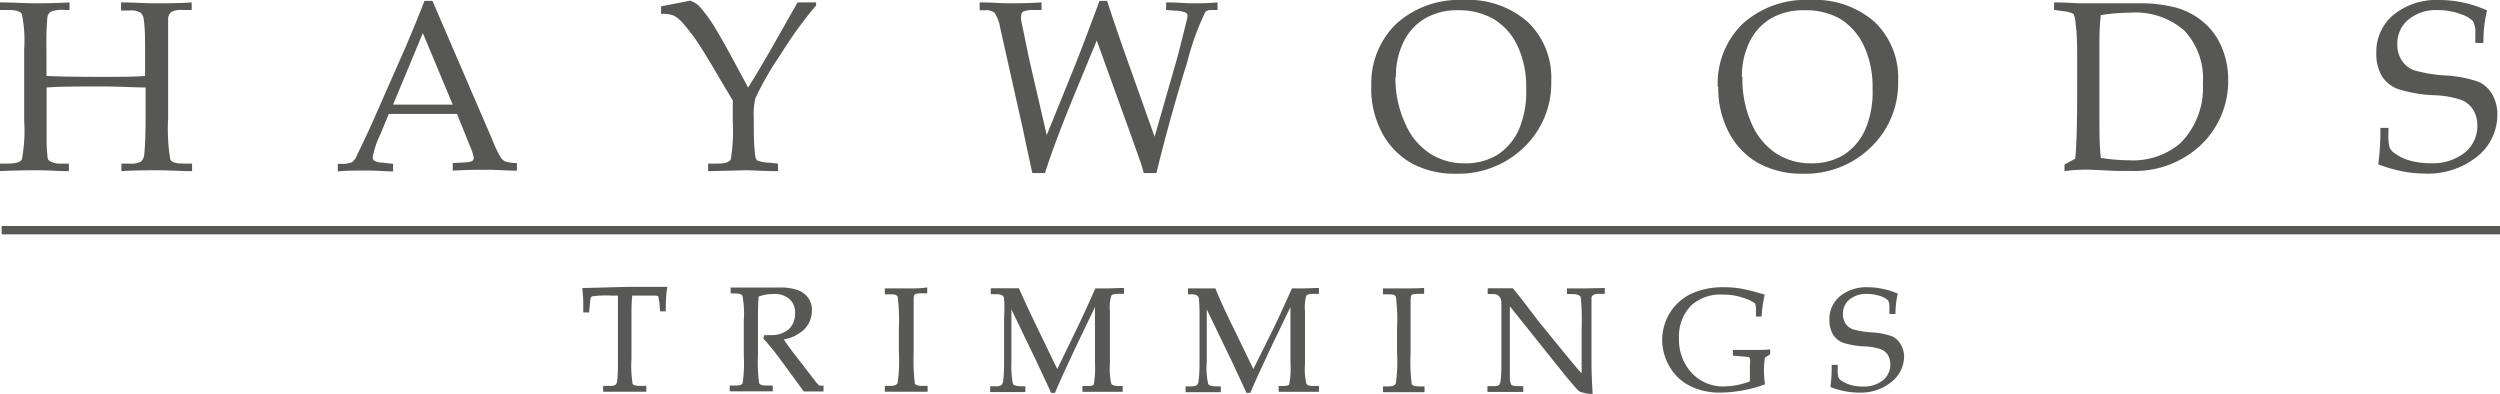
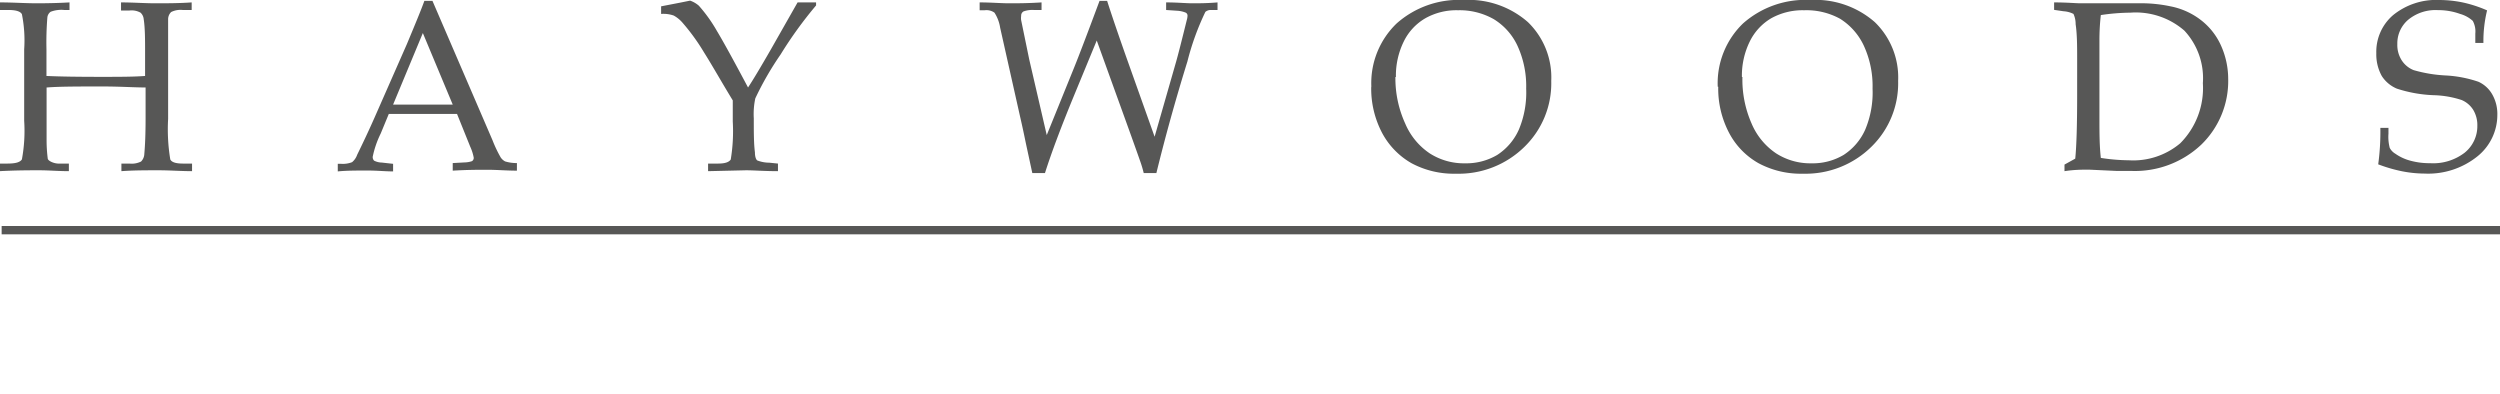
<svg xmlns="http://www.w3.org/2000/svg" viewBox="0 0 197.47 31.11">
  <defs>
    <style>.cls-1{fill:#585857}.cls-2{fill:#575756}</style>
  </defs>
  <g id="Layer_2" data-name="Layer 2">
    <g id="Layer_1-2" data-name="Layer 1">
      <g id="Logo_575756" data-name="Logo #575756">
-         <path d="M46.09 22.75H46v.05c.05.49.07.88.07 1.16v.72h.46l.08-.8c0-.37.12-.45.15-.47a7.67 7.67 0 0 1 1.53-.06h.52v4.97c0 .76 0 1.3-.06 1.72a.48.48 0 0 1-.13.35.71.71 0 0 1-.45.09h-.53v.46h3.41v-.46h-.47c-.46 0-.58-.1-.61-.16a8.91 8.91 0 0 1-.09-2V25.1c0-.68 0-1.24.06-1.75h1.81c.18 0 .23.05.25.07s0 .1.08.43l.06.74h.45v-.05c0-.57 0-1.19.12-1.83v-.05h-3.2ZM64.71 30.44a2 2 0 0 1-.37-.41l-1.09-1.41c-.53-.68-1-1.29-1.34-1.81a3.09 3.09 0 0 0 1.63-.81 2.09 2.09 0 0 0 .59-1.45 1.59 1.59 0 0 0-.28-1 1.71 1.71 0 0 0-.79-.62 4.17 4.17 0 0 0-1.52-.22h-3.83v.47H58c.46 0 .61.09.64.18a7.37 7.37 0 0 1 .11 1.95v2.74a11.58 11.58 0 0 1-.09 2.22q-.08.18-.54.18h-.48v.46h3.4v-.46h-.5c-.33 0-.52-.06-.58-.19a12.64 12.64 0 0 1-.09-2.21v-2.73c0-.68 0-1.3.06-1.9a3.63 3.63 0 0 1 1.16-.2 1.79 1.79 0 0 1 1.28.41 1.4 1.4 0 0 1 .43 1.11 1.66 1.66 0 0 1-.49 1.26 2.13 2.13 0 0 1-1.46.47h-.48l-.08.26c.44.5.85 1 1.2 1.46l2 2.73h1.56v-.46h-.2a.39.39 0 0 1-.14-.02ZM71.82 22.78H69.89v.47h.52c.28 0 .45.06.5.2A15.74 15.74 0 0 1 71 25.9v1.93a11.85 11.85 0 0 1-.1 2.42c-.07.16-.26.23-.6.23h-.41v.46h3.38v-.46h-.43c-.32 0-.52-.06-.58-.19a15.07 15.07 0 0 1-.09-2.42V23.7c0-.44.07-.42.11-.45s.13-.08.47-.08h.49v-.47c-.4.07-.84.08-1.42.08ZM87.52 22.78h-1c-.64 1.45-1.19 2.63-1.67 3.61l-1.34 2.76-1.45-3c-.62-1.28-1.14-2.39-1.58-3.38h-2.22v.47h.36a1.1 1.1 0 0 1 .55.09.34.34 0 0 1 .14.26 12 12 0 0 1 0 1.53v3.22c0 .64 0 1.2-.07 1.72a.6.6 0 0 1-.14.36.81.81 0 0 1-.47.09h-.42v.46H80.99v-.46h-.26q-.61 0-.72-.18a7.34 7.34 0 0 1-.12-1.71v-4.18l1.93 4c.65 1.39 1.06 2.25 1.2 2.59h.31c.45-1.07 1-2.23 1.57-3.46l1.59-3.32v4.41a7.58 7.58 0 0 1-.09 1.67c0 .11-.21.16-.49.16h-.41v.46H88.68v-.46h-.28c-.34 0-.55-.06-.62-.18a5.08 5.08 0 0 1-.11-1.57v-4.16a3.13 3.13 0 0 1 .11-1.22c0-.07.18-.15.58-.15h.42v-.47ZM103.05 22.78h-1c-.72 1.59-1.23 2.71-1.68 3.61L99 29.15l-1.45-3c-.55-1.1-1.09-2.24-1.55-3.37h-2.16v.47H94a1 1 0 0 1 .55.09.37.37 0 0 1 .15.26 15.27 15.27 0 0 1 .05 1.53v3.22c0 .59 0 1.15-.08 1.71a.53.53 0 0 1-.14.37s-.16.09-.47.09h-.41v.46h2.78v-.46h-.27c-.51 0-.67-.1-.72-.18a5.22 5.22 0 0 1-.12-1.71v-4.19l1.93 4c.65 1.39 1.06 2.25 1.2 2.59h.31c.44-1.05 1-2.22 1.57-3.46l1.6-3.32v4.41a7 7 0 0 1-.09 1.67c0 .1-.22.16-.5.16H101v.46H104.18v-.46h-.37c-.35 0-.56-.06-.62-.18a5.08 5.08 0 0 1-.11-1.57v-4.16a3.33 3.33 0 0 1 .1-1.22c.07-.1.26-.15.58-.15h.42v-.47ZM111.12 22.78h-1.88v.47h.52c.28 0 .45.06.5.2a14.3 14.3 0 0 1 .09 2.49v1.93a12.07 12.07 0 0 1-.1 2.42c-.07.16-.26.23-.6.23h-.41v.46H112.52v-.46h-.43c-.32 0-.52-.06-.58-.19a13.75 13.75 0 0 1-.09-2.42v-4.17c0-.38.06-.41.1-.45s.16-.08.48-.08h.49v-.47c-.35.03-.79.04-1.37.04ZM125.19 22.78h-1.42v.45h.47c.36 0 .57.12.62.24a19.2 19.2 0 0 1 .07 2.49v3.54c-.32-.36-.81-.94-1.42-1.69l-1.95-2.39-1-1.31c-.29-.39-.62-.8-1.06-1.34H117.51v.46h.4a.73.73 0 0 1 .39.08.77.77 0 0 1 .2.21.87.87 0 0 1 .09.42v4.41c0 .73 0 1.28-.06 1.69a.66.66 0 0 1-.12.37.79.79 0 0 1-.46.09h-.46v.46h2.83v-.46h-.42c-.38 0-.49-.08-.52-.11a1 1 0 0 1-.12-.47v-5.73l4 5c.49.62.93 1.13 1.32 1.57a1 1 0 0 0 .26.2 5.12 5.12 0 0 0 .9.18h.06v-.06c-.06-.95-.09-1.78-.09-2.47v-5.09c0-.19.23-.31.56-.31h.49v-.46ZM138.86 27.64h-1.98v.45l.71.06a5.78 5.78 0 0 1 .58.07s0 0 .05.1 0 .3 0 .8v1a5.8 5.8 0 0 1-2 .4 3.37 3.37 0 0 1-2.75-1.24 3.9 3.9 0 0 1-.85-2.57 3.48 3.48 0 0 1 .94-2.56 3.43 3.43 0 0 1 2.52-.88 4.74 4.74 0 0 1 1.66.27 3 3 0 0 1 .89.43 1.63 1.63 0 0 1 .07.63v.4h.45v-.05a10.55 10.55 0 0 1 .24-1.68l-.52-.15a12.89 12.89 0 0 0-1.45-.34 7.55 7.55 0 0 0-1.21-.09 5.92 5.92 0 0 0-2.68.54 4.09 4.09 0 0 0-1.65 1.51 4.2 4.2 0 0 0-.59 2.21 4.32 4.32 0 0 0 .61 2.05 3.84 3.84 0 0 0 1.58 1.48 5.15 5.15 0 0 0 2.38.53 10 10 0 0 0 1.83-.18 10.14 10.14 0 0 0 1.72-.47 9.72 9.72 0 0 1-.08-1.17 6 6 0 0 1 .08-.94l.41-.26v-.39h-.06c-.24.03-.56.04-.9.04ZM150.12 27.19a1.48 1.48 0 0 0-.68-.63 5.87 5.87 0 0 0-1.6-.31 6.31 6.31 0 0 1-1.51-.25 1.18 1.18 0 0 1-.56-.45 1.4 1.4 0 0 1-.2-.75 1.44 1.44 0 0 1 .5-1.13 2.08 2.08 0 0 1 1.41-.45 3.26 3.26 0 0 1 1.05.17 1.66 1.66 0 0 1 .6.33 1 1 0 0 1 .11.57v.51h.48v-.05a7.19 7.19 0 0 1 .18-1.56 6.11 6.11 0 0 0-1.17-.37 5.55 5.55 0 0 0-1.15-.13 3.33 3.33 0 0 0-2.26.72 2.34 2.34 0 0 0-.82 1.85 2.26 2.26 0 0 0 .26 1.12 1.68 1.68 0 0 0 .75.67 6.43 6.43 0 0 0 1.76.31 4.77 4.77 0 0 1 1.31.23 1.2 1.2 0 0 1 .54.45 1.43 1.43 0 0 1 .19.74 1.59 1.59 0 0 1-.57 1.25 2.41 2.41 0 0 1-1.62.5 3.26 3.26 0 0 1-.92-.12 2.45 2.45 0 0 1-.73-.33.65.65 0 0 1-.25-.26 1.92 1.92 0 0 1-.06-.67v-.33h-.48a11.87 11.87 0 0 1-.1 1.75 6.5 6.5 0 0 0 1.13.33 5.78 5.78 0 0 0 1.1.11 3.84 3.84 0 0 0 2.59-.84 2.58 2.58 0 0 0 1-2 1.85 1.85 0 0 0-.28-.98Z" class="cls-1" />
        <path d="M3.68 6.91V11.1a11.53 11.53 0 0 0 .09 1.41q0 .13.27.27a1.49 1.49 0 0 0 .76.14h.64v.6c-.81 0-1.59-.07-2.35-.07s-1.78 0-3.14.07v-.6h.63c.65 0 1-.1 1.15-.33a12.38 12.38 0 0 0 .18-3.05V3.9a10.58 10.58 0 0 0-.18-2.78C1.61.9 1.26.79.69.79H0v-.6c1 0 2 .07 2.88.07S4.64.24 5.49.19v.6h-.4A2.36 2.36 0 0 0 4 .93a.63.63 0 0 0-.26.46 24.5 24.5 0 0 0-.07 2.5V6c1.11.05 2.52.07 4.24.07 1.45 0 2.64 0 3.55-.07V4.2c0-1.07 0-2-.11-2.69A.78.78 0 0 0 11.1 1a1.45 1.45 0 0 0-.87-.17h-.67V.19c.95 0 1.85.07 2.71.07s1.88 0 2.87-.07v.6h-.7a1.64 1.64 0 0 0-.92.16.79.79 0 0 0-.24.58V9.39a14.55 14.55 0 0 0 .17 3.2c.11.23.45.33 1 .33h.72v.6c-.86 0-1.74-.07-2.66-.07s-2 0-2.92.07v-.6h.64a1.65 1.65 0 0 0 .91-.16.89.89 0 0 0 .26-.61c.06-.65.1-1.58.1-2.81V6.91c-.88 0-2-.08-3.38-.08-1.94 0-3.42 0-4.41.08M36.1 9h-5.39l-.64 1.55a7.6 7.6 0 0 0-.63 1.83.4.4 0 0 0 .11.31 1.37 1.37 0 0 0 .6.15l.9.1v.6c-.6 0-1.27-.07-2-.07-.9 0-1.69 0-2.37.07v-.6h.28a2 2 0 0 0 .85-.13 1.32 1.32 0 0 0 .4-.58c.44-.9.9-1.87 1.36-2.91l2.57-5.84C32.8 1.9 33.27.77 33.52.07h.64l4.74 11a10 10 0 0 0 .64 1.35.94.94 0 0 0 .36.33 3.11 3.11 0 0 0 .93.13v.6c-.81 0-1.59-.07-2.33-.07s-1.59 0-2.74.07v-.6l.93-.05a2 2 0 0 0 .59-.1.31.31 0 0 0 .14-.27 3.69 3.69 0 0 0-.28-.88Zm-5.05-.74h4.71L33.4 2.61ZM59.08 6.92q.57-.86 1.8-3L63 .19h1.46v.24a32.11 32.11 0 0 0-2.8 3.87 24.24 24.24 0 0 0-2 3.47 5.88 5.88 0 0 0-.12 1.57c0 1.13 0 2 .09 2.69 0 .36.09.57.18.64a2.63 2.63 0 0 0 .95.18l.69.07v.6c-1.07 0-1.92-.07-2.52-.07l-3 .07v-.6h.79c.53 0 .85-.1 1-.32a13.65 13.65 0 0 0 .16-3V7.93c-.88-1.44-1.59-2.71-2.27-3.79a16.39 16.39 0 0 0-1.72-2.37 2.53 2.53 0 0 0-.67-.54 2.46 2.46 0 0 0-1-.13V.5l1.55-.3.74-.15a2.09 2.09 0 0 1 .69.4 11.75 11.75 0 0 1 1.43 2q.73 1.21 2.45 4.45M82.68 10.67l2.17-5.35q.56-1.38 2-5.25h.6c.37 1.16.87 2.62 1.49 4.38l2.26 6.35 1.7-5.93c.16-.56.44-1.66.84-3.28a1.34 1.34 0 0 0 .06-.35.26.26 0 0 0-.14-.24A2.08 2.08 0 0 0 93 .85l-.89-.06v-.6c.88 0 1.56.07 2.06.07s1.19 0 2-.07v.6h-.49a.65.65 0 0 0-.47.15 20.57 20.57 0 0 0-1.42 3.92c-1 3.22-1.8 6.16-2.45 8.81h-1a9.16 9.16 0 0 0-.28-.94q-.42-1.21-1.91-5.32L86.63 3.2l-1.75 4.24q-1.57 3.8-2.34 6.23h-1l-.5-2.31c-.14-.68-.29-1.4-.47-2.17l-1.57-7A3 3 0 0 0 78.55 1a1.09 1.09 0 0 0-.77-.19h-.4V.19c.9 0 1.67.07 2.32.07s1.49 0 2.57-.07v.6h-.59a2.06 2.06 0 0 0-.83.11.38.38 0 0 0-.19.36 1.08 1.08 0 0 0 0 .34l.64 3.11ZM108.32 6.85a6.53 6.53 0 0 1 2-5A7.4 7.4 0 0 1 115.61 0a7.09 7.09 0 0 1 5.08 1.75 6.08 6.08 0 0 1 1.84 4.64 7 7 0 0 1-2.13 5.22 7.41 7.41 0 0 1-5.4 2.11 7.06 7.06 0 0 1-3.51-.83 6 6 0 0 1-2.33-2.41 7.51 7.51 0 0 1-.85-3.63m1.91-.77a8.62 8.62 0 0 0 .78 3.69 5.33 5.33 0 0 0 1.94 2.35 5 5 0 0 0 2.78.78 4.81 4.81 0 0 0 2.54-.66 4.61 4.61 0 0 0 1.71-2 7.56 7.56 0 0 0 .58-3.24 7.62 7.62 0 0 0-.69-3.39A4.87 4.87 0 0 0 118 1.52a5.45 5.45 0 0 0-2.83-.71 5 5 0 0 0-2.58.63 4.3 4.3 0 0 0-1.71 1.84 6.11 6.11 0 0 0-.62 2.8M135.68 6.85a6.56 6.56 0 0 1 2-5A7.43 7.43 0 0 1 143 0a7.12 7.12 0 0 1 5.09 1.75 6.08 6.08 0 0 1 1.84 4.64 7 7 0 0 1-2.13 5.22 7.41 7.41 0 0 1-5.39 2.11 7.06 7.06 0 0 1-3.51-.83 5.89 5.89 0 0 1-2.33-2.41 7.51 7.51 0 0 1-.85-3.63m1.91-.77a8.62 8.62 0 0 0 .73 3.69 5.33 5.33 0 0 0 1.94 2.35 5 5 0 0 0 2.78.78 4.78 4.78 0 0 0 2.54-.66 4.61 4.61 0 0 0 1.71-2 7.56 7.56 0 0 0 .58-3.24 7.62 7.62 0 0 0-.69-3.39 5 5 0 0 0-1.88-2.13 5.52 5.52 0 0 0-2.84-.67 5.1 5.1 0 0 0-2.59.63 4.34 4.34 0 0 0-1.7 1.84 6.11 6.11 0 0 0-.62 2.8M163.92 12.53c.1-1 .15-2.65.15-5V4.77c0-1.1 0-2.06-.12-2.86a1.92 1.92 0 0 0-.17-.81 2 2 0 0 0-.78-.21l-.75-.11V.19c1 0 1.72.07 2.08.07h4.57a11.14 11.14 0 0 1 2.54.24 5.72 5.72 0 0 1 2.36 1.05 5.25 5.25 0 0 1 1.61 2 6.43 6.43 0 0 1 .59 2.66 7 7 0 0 1-2.13 5.22 7.64 7.64 0 0 1-5.57 2.07h-1.15l-2.15-.1c-.51 0-1.15 0-1.93.12V13Zm2-.06a14.89 14.89 0 0 0 2.23.19 5.76 5.76 0 0 0 4.06-1.34A6.17 6.17 0 0 0 174 6.57a5.51 5.51 0 0 0-1.46-4.15A5.85 5.85 0 0 0 168.27 1a16.58 16.58 0 0 0-2.33.19 17.68 17.68 0 0 0-.11 2v6.12c0 1.13 0 2.18.11 3.16M196.45.82a10.23 10.23 0 0 0-.29 2.57h-.64v-.74a1.74 1.74 0 0 0-.2-1 2.48 2.48 0 0 0-1-.55 5.07 5.07 0 0 0-1.75-.3 3.39 3.39 0 0 0-2.35.76 2.45 2.45 0 0 0-.86 1.93 2.23 2.23 0 0 0 .35 1.28 2 2 0 0 0 .94.77 11.1 11.1 0 0 0 2.52.42 9.47 9.47 0 0 1 2.6.5 2.39 2.39 0 0 1 1.09 1 3.12 3.12 0 0 1 .4 1.62 4.2 4.2 0 0 1-1.56 3.26 6.21 6.21 0 0 1-4.2 1.37 9.35 9.35 0 0 1-1.81-.19 12 12 0 0 1-1.84-.54 19 19 0 0 0 .17-2.88h.64v.46a3.45 3.45 0 0 0 .1 1.12 1.16 1.16 0 0 0 .44.46 3.7 3.7 0 0 0 1.22.56 5.73 5.73 0 0 0 1.53.19 4.07 4.07 0 0 0 2.73-.83 2.69 2.69 0 0 0 1-2.12 2.33 2.33 0 0 0-.33-1.27 2 2 0 0 0-.91-.77 7.67 7.67 0 0 0-2.18-.38 10.57 10.57 0 0 1-2.94-.52 2.62 2.62 0 0 1-1.19-1 3.53 3.53 0 0 1-.43-1.8 3.81 3.81 0 0 1 1.32-3 5.39 5.39 0 0 1 3.66-1.2 9.32 9.32 0 0 1 1.88.2 10.17 10.17 0 0 1 1.89.62M.13 17.85h197.34v.66H.13z" class="cls-2" />
      </g>
    </g>
  </g>
</svg>